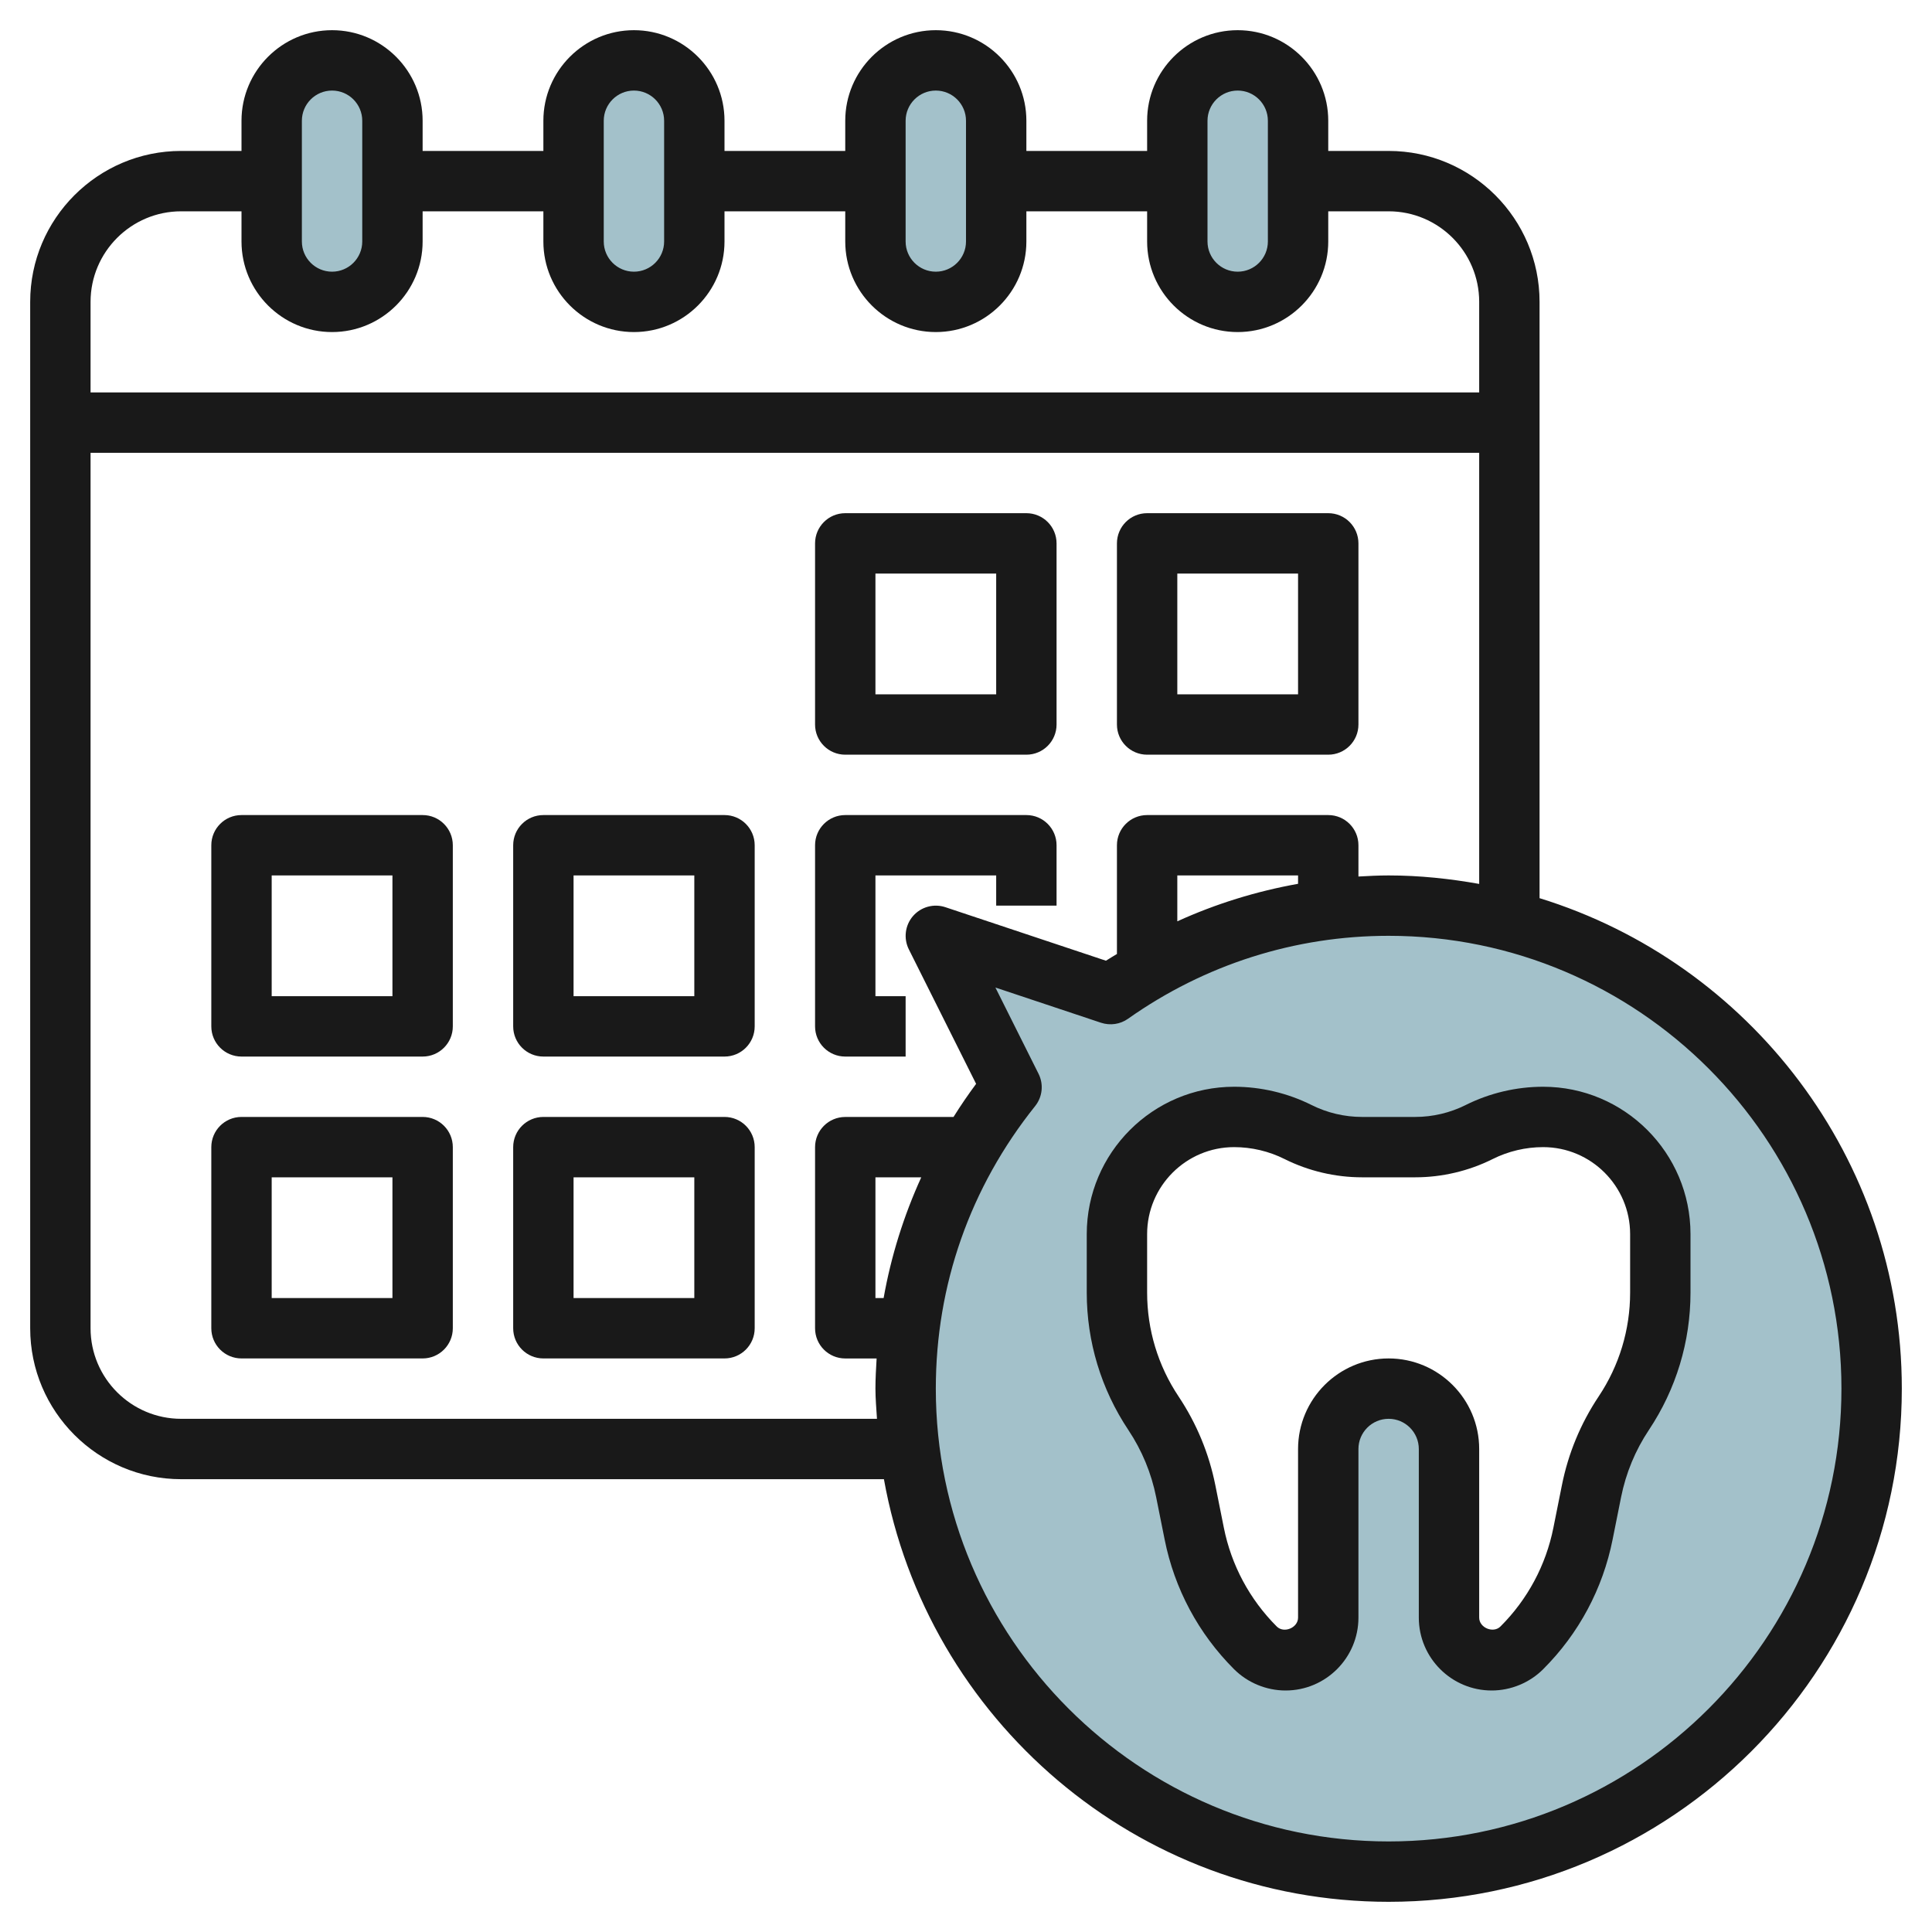
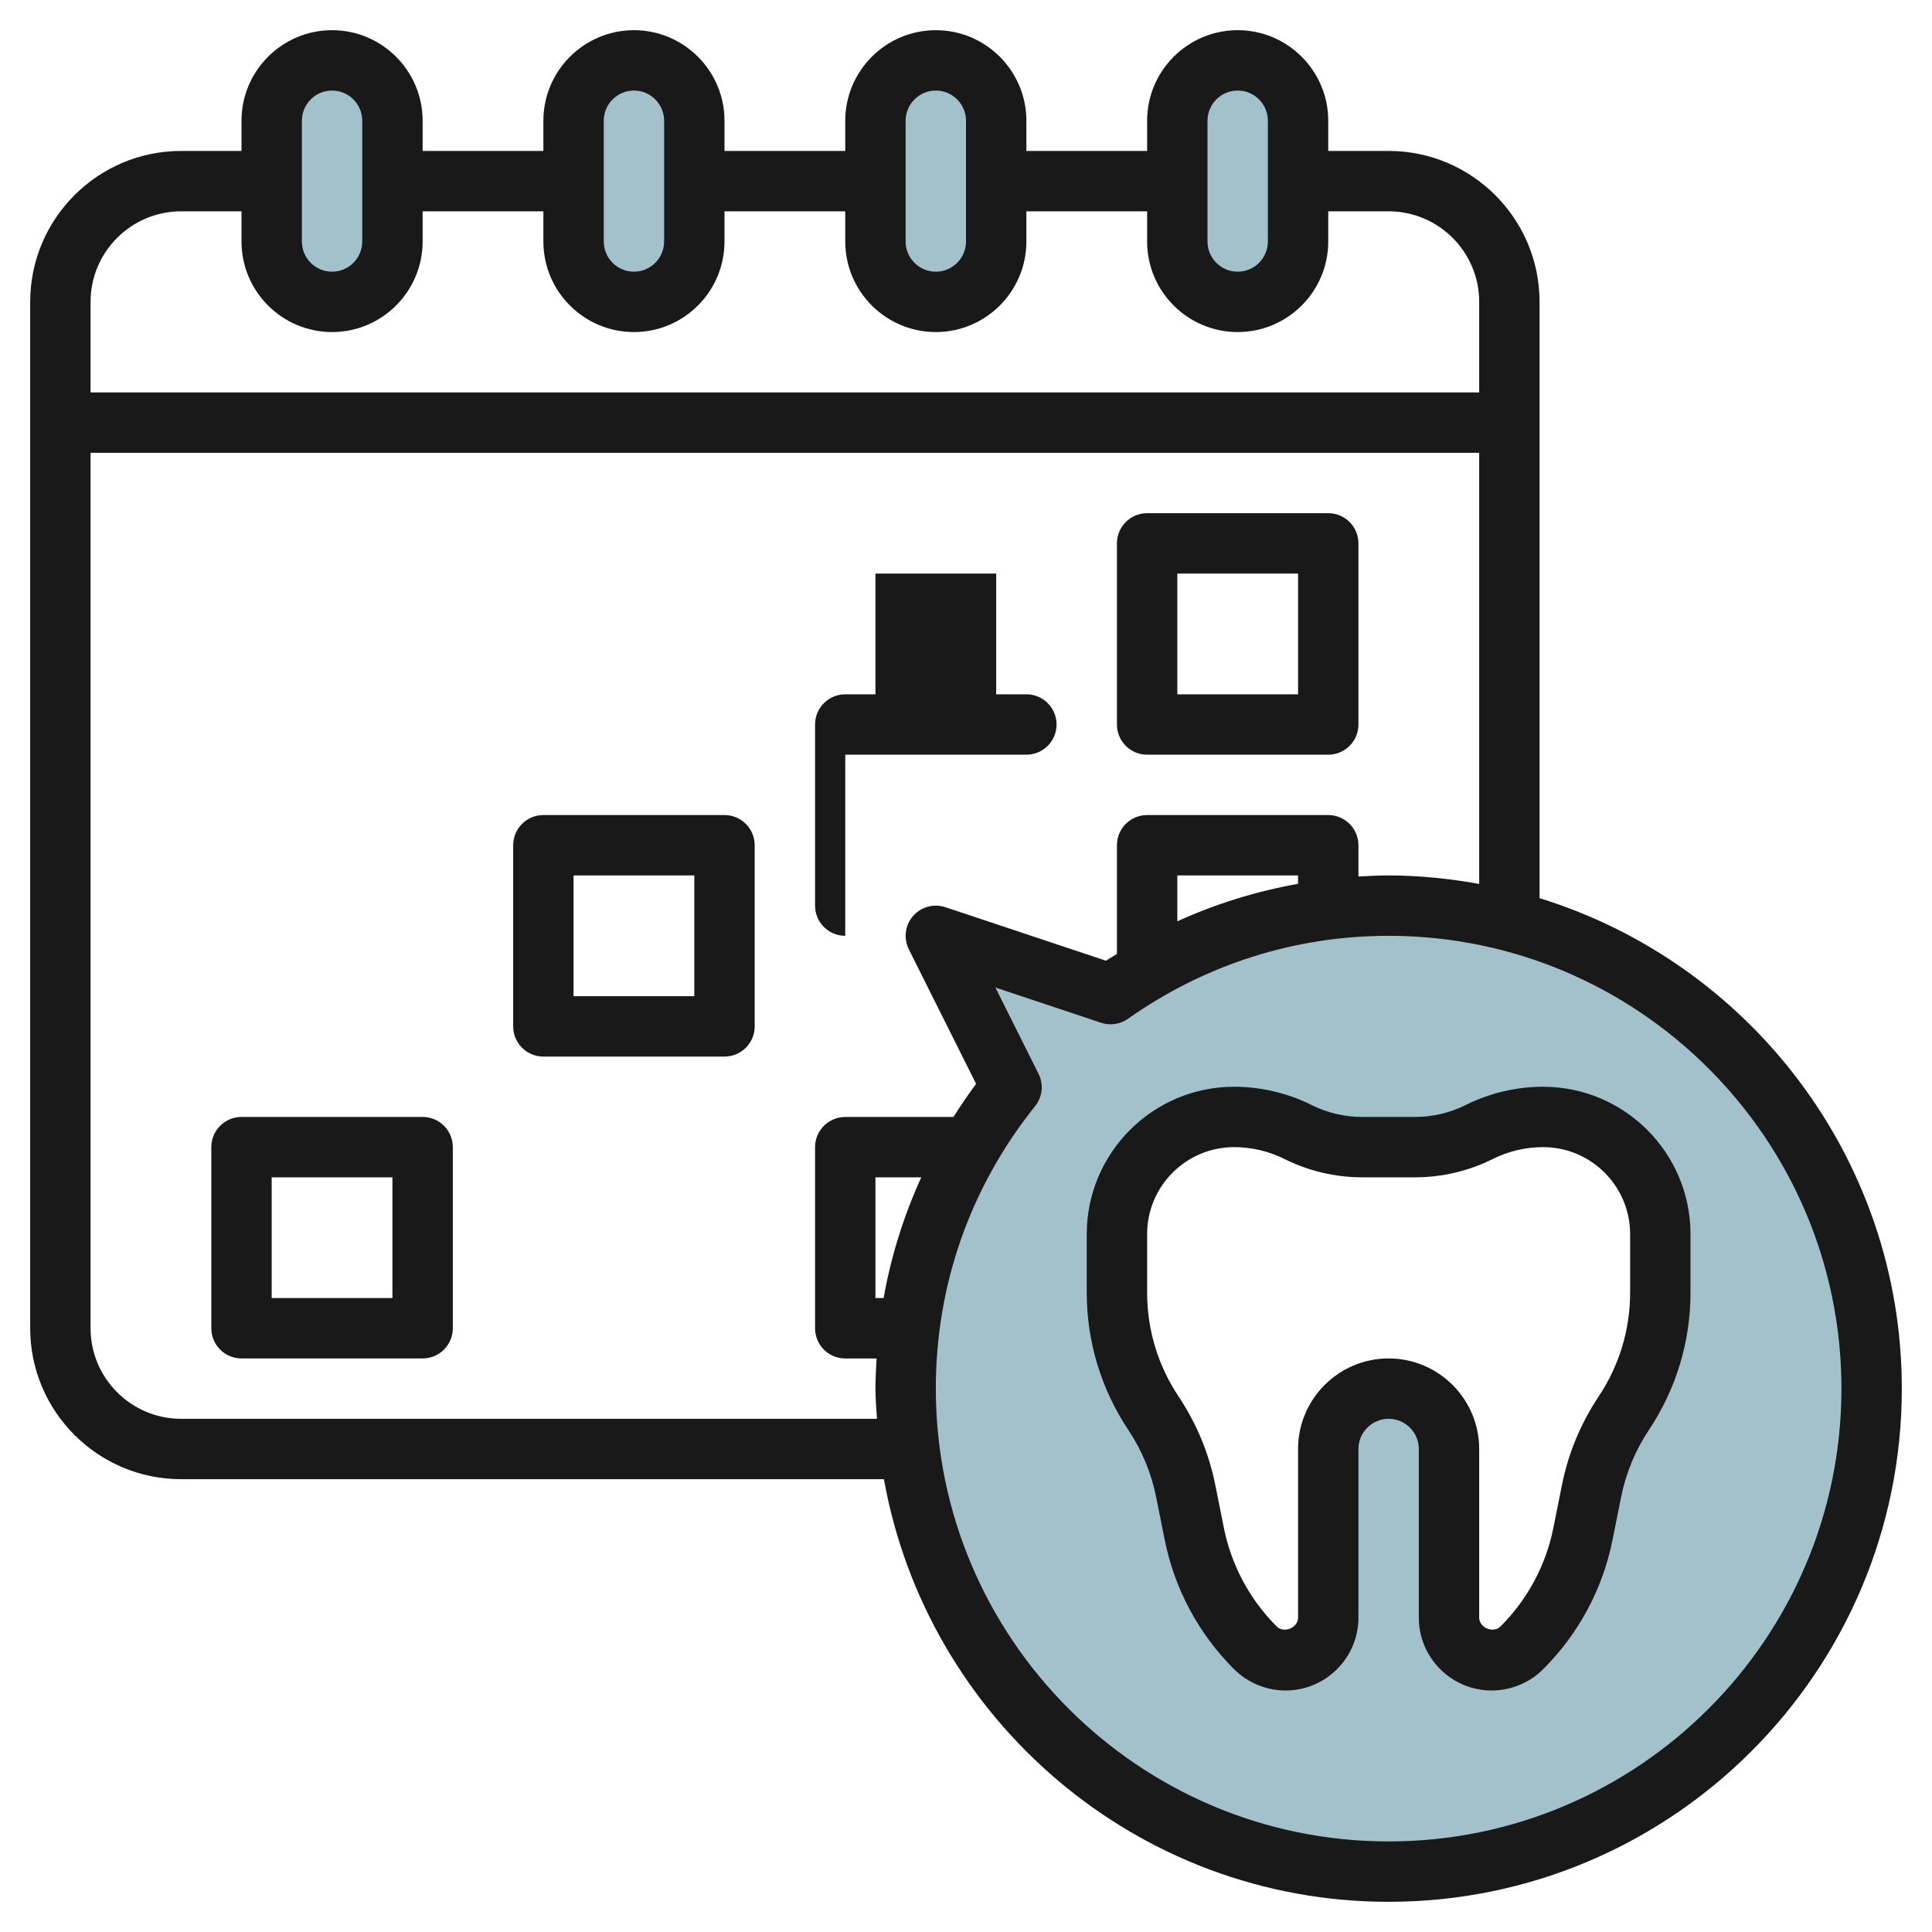
<svg xmlns="http://www.w3.org/2000/svg" id="Layer_3" enable-background="new 0 0 64 64" height="512" viewBox="0 0 64 64" width="512">
  <g>
    <path d="m11 2c-1.105 0-2 .895-2 2v4c0 1.105.895 2 2 2 1.105 0 2-.895 2-2v-4c0-1.105-.895-2-2-2z" fill="#a3c1ca" />
    <path d="m21 2c-1.105 0-2 .895-2 2v4c0 1.105.895 2 2 2 1.105 0 2-.895 2-2v-4c0-1.105-.895-2-2-2z" fill="#a3c1ca" />
    <path d="m31 2c-1.105 0-2 .895-2 2v4c0 1.105.895 2 2 2 1.105 0 2-.895 2-2v-4c0-1.105-.895-2-2-2z" fill="#a3c1ca" />
    <path d="m41 2c-1.105 0-2 .895-2 2v4c0 1.105.895 2 2 2 1.105 0 2-.895 2-2v-4c0-1.105-.895-2-2-2z" fill="#a3c1ca" />
    <path d="m46 30c-3.432 0-6.604 1.09-9.21 2.93l-5.79-1.93 2.508 5.017c-2.19 2.737-3.508 6.204-3.508 9.983 0 8.837 7.163 16 16 16s16-7.163 16-16-7.163-16-16-16zm9 12.819c0 1.422-.421 2.812-1.21 3.995-.522.783-.885 1.66-1.07 2.583l-.281 1.404c-.287 1.434-.992 2.751-2.026 3.785-.265.265-.625.414-1 .414-.78 0-1.413-.633-1.413-1.414v-5.586c0-1.105-.895-2-2-2s-2 .895-2 2v5.586c0 .781-.633 1.414-1.414 1.414-.375 0-.735-.149-1-.414-1.034-1.034-1.739-2.351-2.026-3.785l-.281-1.404c-.185-.922-.548-1.8-1.07-2.583-.788-1.183-1.209-2.573-1.209-3.995v-1.937c0-2.144 1.738-3.882 3.882-3.882.735 0 1.46.171 2.118.5s1.383.5 2.118.5h1.764c.735 0 1.46-.171 2.118-.5s1.383-.5 2.118-.5c2.144 0 3.882 1.738 3.882 3.882z" fill="#a3c1ca" />
    <g fill="#191919">
      <path d="m51.118 36c-.886 0-1.773.209-2.565.605-.516.259-1.094.395-1.671.395h-1.764c-.577 0-1.155-.136-1.671-.395-.792-.396-1.679-.605-2.565-.605-2.692 0-4.882 2.19-4.882 4.882v1.938c0 1.625.477 3.198 1.378 4.55.451.677.761 1.426.921 2.224l.281 1.403c.325 1.632 1.12 3.118 2.298 4.296.449.449 1.071.707 1.708.707 1.331 0 2.414-1.083 2.414-2.414v-5.586c0-.551.448-1 1-1s1 .449 1 1v5.586c0 1.331 1.083 2.414 2.414 2.414.637 0 1.259-.258 1.707-.707 1.179-1.178 1.974-2.664 2.299-4.296l.281-1.404c.16-.798.47-1.547.921-2.224.901-1.351 1.378-2.925 1.378-4.55v-1.938c0-2.691-2.19-4.881-4.882-4.881zm2.882 6.819c0 1.229-.36 2.418-1.042 3.44-.597.896-1.007 1.885-1.218 2.941l-.281 1.404c-.248 1.244-.854 2.376-1.753 3.274-.235.238-.706.046-.706-.292v-5.586c0-1.654-1.346-3-3-3s-3 1.346-3 3v5.586c0 .338-.47.532-.707.293-.897-.898-1.504-2.03-1.752-3.274l-.281-1.404c-.211-1.056-.621-2.045-1.218-2.941-.682-1.022-1.042-2.212-1.042-3.441v-1.938c0-1.588 1.293-2.881 2.882-2.881.577 0 1.155.136 1.671.395.792.396 1.679.605 2.565.605h1.764c.886 0 1.773-.209 2.565-.605.516-.259 1.094-.395 1.671-.395 1.589 0 2.882 1.293 2.882 2.882z" />
      <path d="m38 25h6c.553 0 1-.448 1-1v-6c0-.552-.447-1-1-1h-6c-.553 0-1 .448-1 1v6c0 .552.447 1 1 1zm1-6h4v4h-4z" />
-       <path d="m28 25h6c.553 0 1-.448 1-1v-6c0-.552-.447-1-1-1h-6c-.553 0-1 .448-1 1v6c0 .552.447 1 1 1zm1-6h4v4h-4z" />
+       <path d="m28 25h6c.553 0 1-.448 1-1c0-.552-.447-1-1-1h-6c-.553 0-1 .448-1 1v6c0 .552.447 1 1 1zm1-6h4v4h-4z" />
      <path d="m24 27h-6c-.553 0-1 .448-1 1v6c0 .552.447 1 1 1h6c.553 0 1-.448 1-1v-6c0-.552-.447-1-1-1zm-1 6h-4v-4h4z" />
-       <path d="m14 27h-6c-.553 0-1 .448-1 1v6c0 .552.447 1 1 1h6c.553 0 1-.448 1-1v-6c0-.552-.447-1-1-1zm-1 6h-4v-4h4z" />
-       <path d="m28 35h2v-2h-1v-4h4v1h2v-2c0-.552-.447-1-1-1h-6c-.553 0-1 .448-1 1v6c0 .552.447 1 1 1z" />
-       <path d="m24 37h-6c-.553 0-1 .448-1 1v6c0 .552.447 1 1 1h6c.553 0 1-.448 1-1v-6c0-.552-.447-1-1-1zm-1 6h-4v-4h4z" />
      <path d="m14 37h-6c-.553 0-1 .448-1 1v6c0 .552.447 1 1 1h6c.553 0 1-.448 1-1v-6c0-.552-.447-1-1-1zm-1 6h-4v-4h4z" />
      <path d="m51 29.753v-19.753c0-2.757-2.243-5-5-5h-2v-1c0-1.654-1.346-3-3-3s-3 1.346-3 3v1h-4v-1c0-1.654-1.346-3-3-3s-3 1.346-3 3v1h-4v-1c0-1.654-1.346-3-3-3s-3 1.346-3 3v1h-4v-1c0-1.654-1.346-3-3-3s-3 1.346-3 3v1h-2c-2.757 0-5 2.243-5 5v34c0 2.757 2.243 5 5 5h23.281c1.423 7.946 8.37 14 16.719 14 9.374 0 17-7.626 17-17 0-7.634-5.059-14.107-12-16.247zm-11-25.753c0-.551.448-1 1-1s1 .449 1 1v4c0 .551-.448 1-1 1s-1-.449-1-1zm-10 0c0-.551.448-1 1-1s1 .449 1 1v4c0 .551-.448 1-1 1s-1-.449-1-1zm-10 0c0-.551.448-1 1-1s1 .449 1 1v4c0 .551-.448 1-1 1s-1-.449-1-1zm-10 0c0-.551.448-1 1-1s1 .449 1 1v4c0 .551-.448 1-1 1s-1-.449-1-1zm-4 3h2v1c0 1.654 1.346 3 3 3s3-1.346 3-3v-1h4v1c0 1.654 1.346 3 3 3s3-1.346 3-3v-1h4v1c0 1.654 1.346 3 3 3s3-1.346 3-3v-1h4v1c0 1.654 1.346 3 3 3s3-1.346 3-3v-1h2c1.654 0 3 1.346 3 3v3h-46v-3c0-1.654 1.346-3 3-3zm0 40c-1.654 0-3-1.346-3-3v-29h46v14.281c-.976-.174-1.975-.281-3-.281-.335 0-.668.017-1 .036v-1.036c0-.552-.447-1-1-1h-6c-.553 0-1 .448-1 1v3.602c-.121.076-.245.144-.364.223l-5.319-1.773c-.383-.128-.808-.011-1.072.293-.265.306-.319.741-.139 1.103l2.229 4.456c-.266.358-.515.724-.749 1.097h-3.586c-.553 0-1 .448-1 1v6c0 .552.447 1 1 1h1.039c-.019.331-.039.663-.039.999 0 .338.031.667.051 1zm37-17.723c-1.381.248-2.722.661-4 1.243v-1.52h4zm-12.482 9.723c-.581 1.276-1.001 2.614-1.247 4h-.271v-4zm15.482 22c-8.271 0-15-6.729-15-15 0-3.434 1.138-6.67 3.289-9.358.244-.305.289-.723.114-1.072l-1.429-2.857 3.499 1.167c.303.099.634.052.894-.132 2.545-1.798 5.53-2.748 8.633-2.748 8.271 0 15 6.729 15 15s-6.729 15-15 15z" />
    </g>
  </g>
</svg>